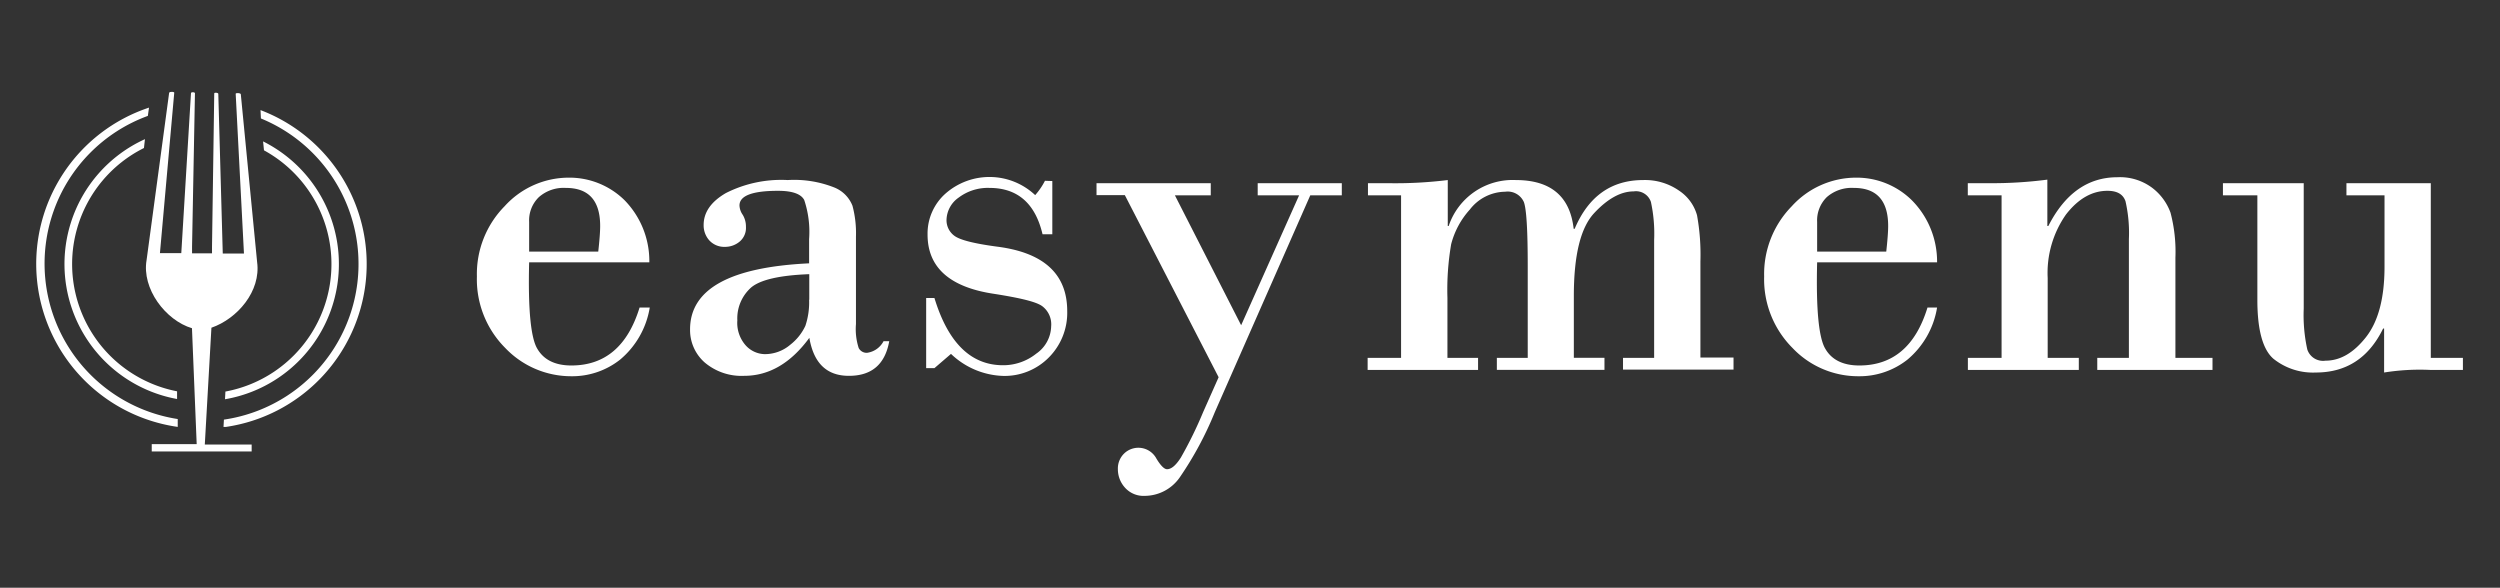
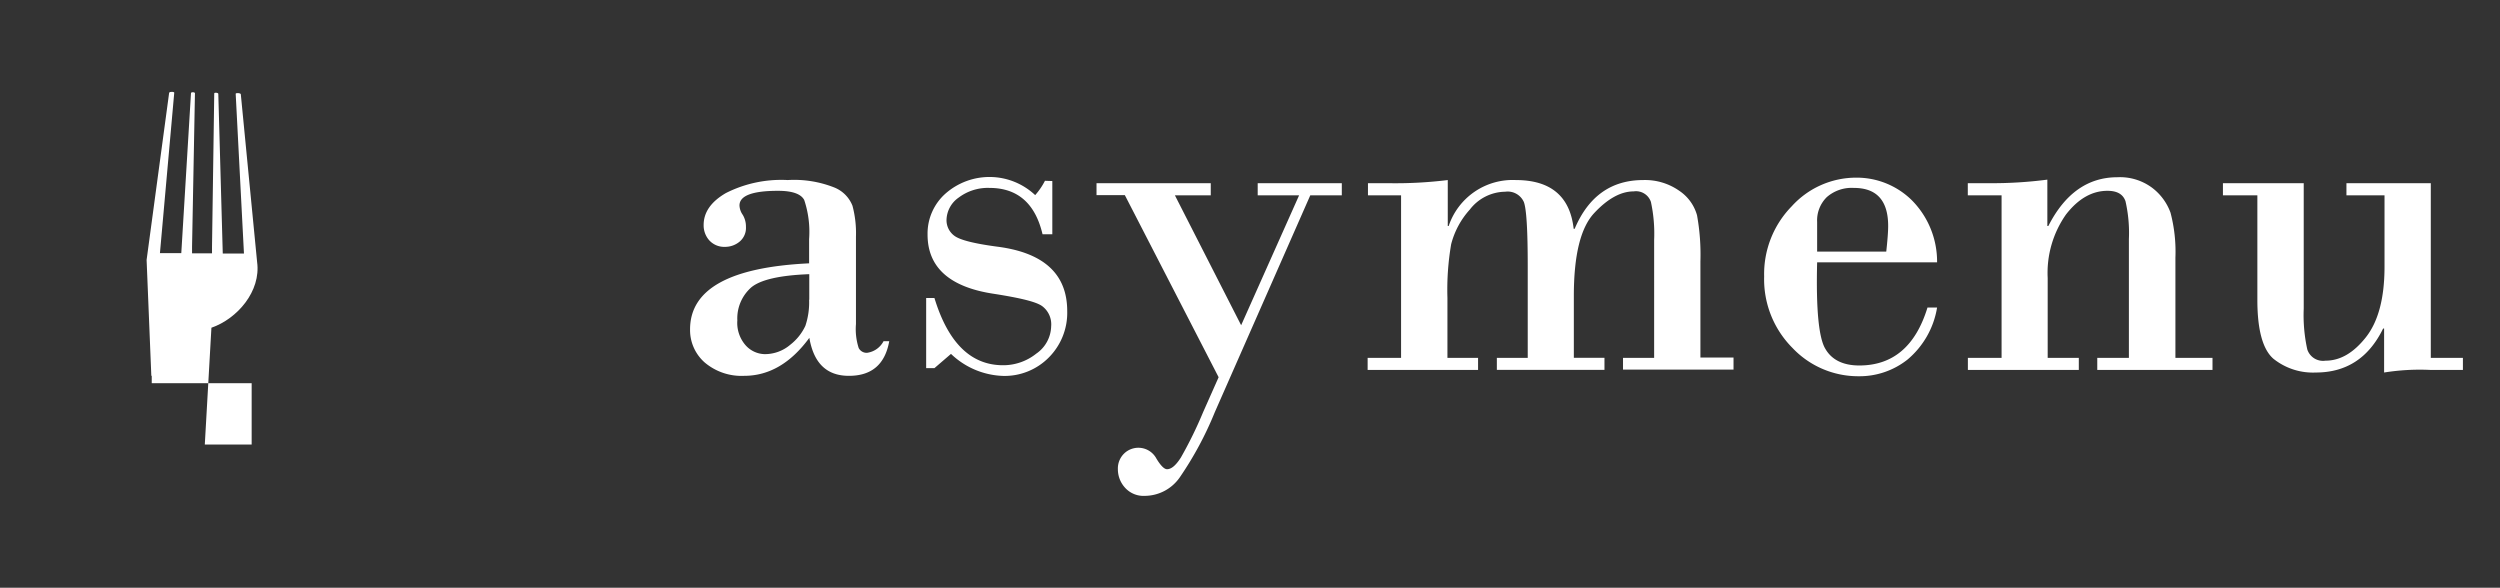
<svg xmlns="http://www.w3.org/2000/svg" id="Livello_1" data-name="Livello 1" viewBox="0 0 302 71">
  <rect x="0" y="0" width="302" height="71" fill="#333333" stroke="none" />
  <defs>
    <style>.cls-1,.cls-2{fill:#fff;}.cls-2{fill-rule:evenodd;}</style>
  </defs>
-   <path class="cls-1" d="M63.92,30.39h8.35c.15-1.36.23-2.39.23-3.09q0-4.61-4.16-4.6a4.52,4.52,0,0,0-3.24,1.11,3.91,3.91,0,0,0-1.18,3Zm14.52,1.3H63.92q-.21,8.49,1,10.46c.77,1.31,2.13,2,4.1,2q6.09,0,8.24-7h1.23a10.38,10.38,0,0,1-3.59,6.3,9.32,9.32,0,0,1-5.88,2,11,11,0,0,1-8-3.43,11.73,11.73,0,0,1-3.41-8.62,11.66,11.66,0,0,1,3.35-8.49,10.46,10.46,0,0,1,7.75-3.45,9.5,9.5,0,0,1,6.73,2.72A10.52,10.52,0,0,1,78.44,31.69Z" />
  <path class="cls-1" d="M97.76,36.22v-3.1q-5.31.2-7,1.59a5,5,0,0,0-1.69,4,4.1,4.1,0,0,0,1,3,3.18,3.18,0,0,0,2.33,1.07,4.73,4.73,0,0,0,3.07-1.14,6.21,6.21,0,0,0,1.82-2.28,8.94,8.94,0,0,0,.45-3.16m0-4.41V28.88a12.11,12.11,0,0,0-.59-4.72c-.39-.74-1.45-1.11-3.16-1.11q-4.67,0-4.66,1.78a2.1,2.1,0,0,0,.4,1.13,2.75,2.75,0,0,1,.38,1.45,2.15,2.15,0,0,1-.78,1.79,2.73,2.73,0,0,1-1.75.62A2.44,2.44,0,0,1,85.65,29,2.72,2.72,0,0,1,85,27.18q0-2.3,2.69-3.86a14.8,14.8,0,0,1,7.47-1.57,13.16,13.16,0,0,1,5.63.9,3.92,3.92,0,0,1,2.19,2.21,12.79,12.79,0,0,1,.42,3.72V39.15a7.42,7.42,0,0,0,.33,2.89,1.08,1.08,0,0,0,1,.58,2.64,2.64,0,0,0,2-1.4h.69q-.75,4.19-4.88,4.18c-2.67,0-4.25-1.53-4.77-4.59Q94.4,45.4,89.9,45.4a6.87,6.87,0,0,1-4.77-1.61,5.21,5.21,0,0,1-1.77-4Q83.36,32.49,97.76,31.81Z" />
  <path class="cls-1" d="M127.12,21.87V28.3h-1.18q-1.32-5.6-6.42-5.6a5.84,5.84,0,0,0-3.7,1.16,3.39,3.39,0,0,0-1.48,2.66,2.33,2.33,0,0,0,1,2c.71.49,2.35.9,5,1.26q8.58,1.05,8.58,7.8a7.64,7.64,0,0,1-2.22,5.6,7.5,7.5,0,0,1-5.53,2.23,9.53,9.53,0,0,1-6.29-2.66l-2,1.72h-1V36h1q2.48,8.13,8.3,8.12a6.39,6.39,0,0,0,4-1.4,4.12,4.12,0,0,0,1.8-3.3A2.74,2.74,0,0,0,125.92,37c-.71-.54-2.64-1-5.81-1.5q-8.06-1.19-8.06-7.17a6.46,6.46,0,0,1,2.17-4.95,8.05,8.05,0,0,1,10.83.19,8.29,8.29,0,0,0,1.18-1.73Z" />
  <path class="cls-1" d="M141.93,23.6l8,15.69,7-15.69h-5V22.13h10.16V23.6h-3.81L146.75,49.79a41.49,41.49,0,0,1-4.23,7.87,5.18,5.18,0,0,1-4.23,2.24,3,3,0,0,1-2.4-1,3.3,3.3,0,0,1-.85-2.22,2.52,2.52,0,0,1,.73-1.87,2.47,2.47,0,0,1,3.92.58q.78,1.29,1.29,1.29c.52,0,1.07-.47,1.67-1.41a49.25,49.25,0,0,0,2.69-5.49l1.87-4.21-11.33-22h-3.42V22.13h13.8V23.6Z" />
  <path class="cls-1" d="M169.25,43.23V23.6h-4V22.13h2.52a51.42,51.42,0,0,0,7.12-.38V27.3H175a8.15,8.15,0,0,1,8.1-5.55q6.34,0,7,5.89h.12q2.49-5.89,8.29-5.89a7.19,7.19,0,0,1,4.35,1.3A5.26,5.26,0,0,1,205,26a26.7,26.7,0,0,1,.41,5.59v11.6h4v1.46H196.06V43.23h3.76V29a18.11,18.11,0,0,0-.39-4.61,1.9,1.9,0,0,0-2.08-1.27c-1.55,0-3.15.88-4.78,2.63s-2.45,5.07-2.45,10v7.47h3.7v1.46h-13V43.23h3.73V32.12q0-6.49-.47-7.72a2.14,2.14,0,0,0-2.26-1.24,5.47,5.47,0,0,0-4.26,2.15,9.93,9.93,0,0,0-2.26,4.19,32.57,32.57,0,0,0-.45,6.49v7.24h3.7v1.46H165.21V43.23Z" />
  <path class="cls-1" d="M219.51,30.39h8.35c.15-1.36.23-2.39.23-3.09q0-4.61-4.16-4.6a4.56,4.56,0,0,0-3.25,1.11,3.94,3.94,0,0,0-1.17,3ZM234,31.69H219.51q-.21,8.49,1,10.46c.76,1.31,2.13,2,4.09,2q6.1,0,8.24-7H234a10.38,10.38,0,0,1-3.59,6.3,9.33,9.33,0,0,1-5.89,2,10.93,10.93,0,0,1-8-3.43,11.73,11.73,0,0,1-3.41-8.62,11.69,11.69,0,0,1,3.34-8.49,10.5,10.5,0,0,1,7.76-3.45,9.5,9.5,0,0,1,6.73,2.72A10.52,10.52,0,0,1,234,31.69Z" />
  <path class="cls-1" d="M241.79,43.23V23.6h-4.08V22.13h2.61a51.91,51.91,0,0,0,7-.43v5.6h.12q3-5.89,8.34-5.89A6.5,6.5,0,0,1,260,22.7a6.57,6.57,0,0,1,2.2,3,18.52,18.52,0,0,1,.59,5.43V43.23h4.48v1.46H253.35V43.23h3.82V28.88a17.15,17.15,0,0,0-.41-4.57c-.29-.84-1-1.26-2.18-1.26q-2.78,0-5,2.85a12.28,12.28,0,0,0-2.22,7.68v9.65h3.76v1.46h-13.4V43.23Z" />
  <path class="cls-1" d="M293.64,22.13v21.1h3.88v1.46h-3.88A27.13,27.13,0,0,0,288,45V39.69h-.12Q285.29,45,279.75,45a7.63,7.63,0,0,1-5.13-1.67c-1.28-1.12-1.93-3.48-1.93-7.08V23.6h-4.16V22.13h9.76V37.28a19.25,19.25,0,0,0,.43,4.93,2,2,0,0,0,2.2,1.36c1.77,0,3.39-.94,4.88-2.83s2.25-4.72,2.25-8.51V23.6h-4.6V22.13Z" />
-   <path class="cls-2" d="M17.39,17.88a15.66,15.66,0,0,0,4,29.39l0,.93a16.57,16.57,0,0,1-3.88-31.39ZM27.23,47.3a15.66,15.66,0,0,0,4.66-29.14l-.11-1.08a16.57,16.57,0,0,1-4.6,31.15Z" />
-   <path class="cls-2" d="M21.47,51.57A19.89,19.89,0,0,1,18,13l-.14,1a19,19,0,0,0,3.61,36.62l0,.9Zm10-38.27a19.89,19.89,0,0,1-4.16,38.27H27l.05-.88a19,19,0,0,0,4.47-36.38Z" />
-   <path class="cls-2" d="M29.09,11.39c0-.09-.21-.14-.28-.14h-.13c-.05,0-.19,0-.21.07l1,19.31H26.91l-.54-19.3c0-.08-.19-.13-.26-.13s-.23,0-.23.08l-.27,18.56v.76H23.2v-.8l.35-18.56c0-.06-.18-.09-.22-.1s-.26,0-.26.12L21.9,30.58H19.32l1.73-19.39c0-.06-.16-.09-.21-.09h-.12c-.08,0-.27,0-.29.13L17.71,31.4h0c-.61,3.48,2.3,7.3,5.48,8.25l.57,14H18.33v.89H30.4V53.7H24.74l.8-14.11c3.14-1.09,6-4.42,5.52-7.93v0Z" />
+   <path class="cls-2" d="M29.09,11.39c0-.09-.21-.14-.28-.14h-.13c-.05,0-.19,0-.21.07l1,19.31H26.91l-.54-19.3c0-.08-.19-.13-.26-.13s-.23,0-.23.08l-.27,18.56v.76H23.2v-.8l.35-18.56c0-.06-.18-.09-.22-.1s-.26,0-.26.12L21.9,30.58H19.32l1.73-19.39c0-.06-.16-.09-.21-.09h-.12c-.08,0-.27,0-.29.13L17.71,31.4h0l.57,14H18.33v.89H30.4V53.7H24.74l.8-14.11c3.14-1.09,6-4.42,5.52-7.93v0Z" />
  <path class="cls-2" d="M24.37,37.79c2.82,0,5.15-2.49,5.5-5.7h-11c.35,3.21,2.68,5.7,5.5,5.7" />
</svg>